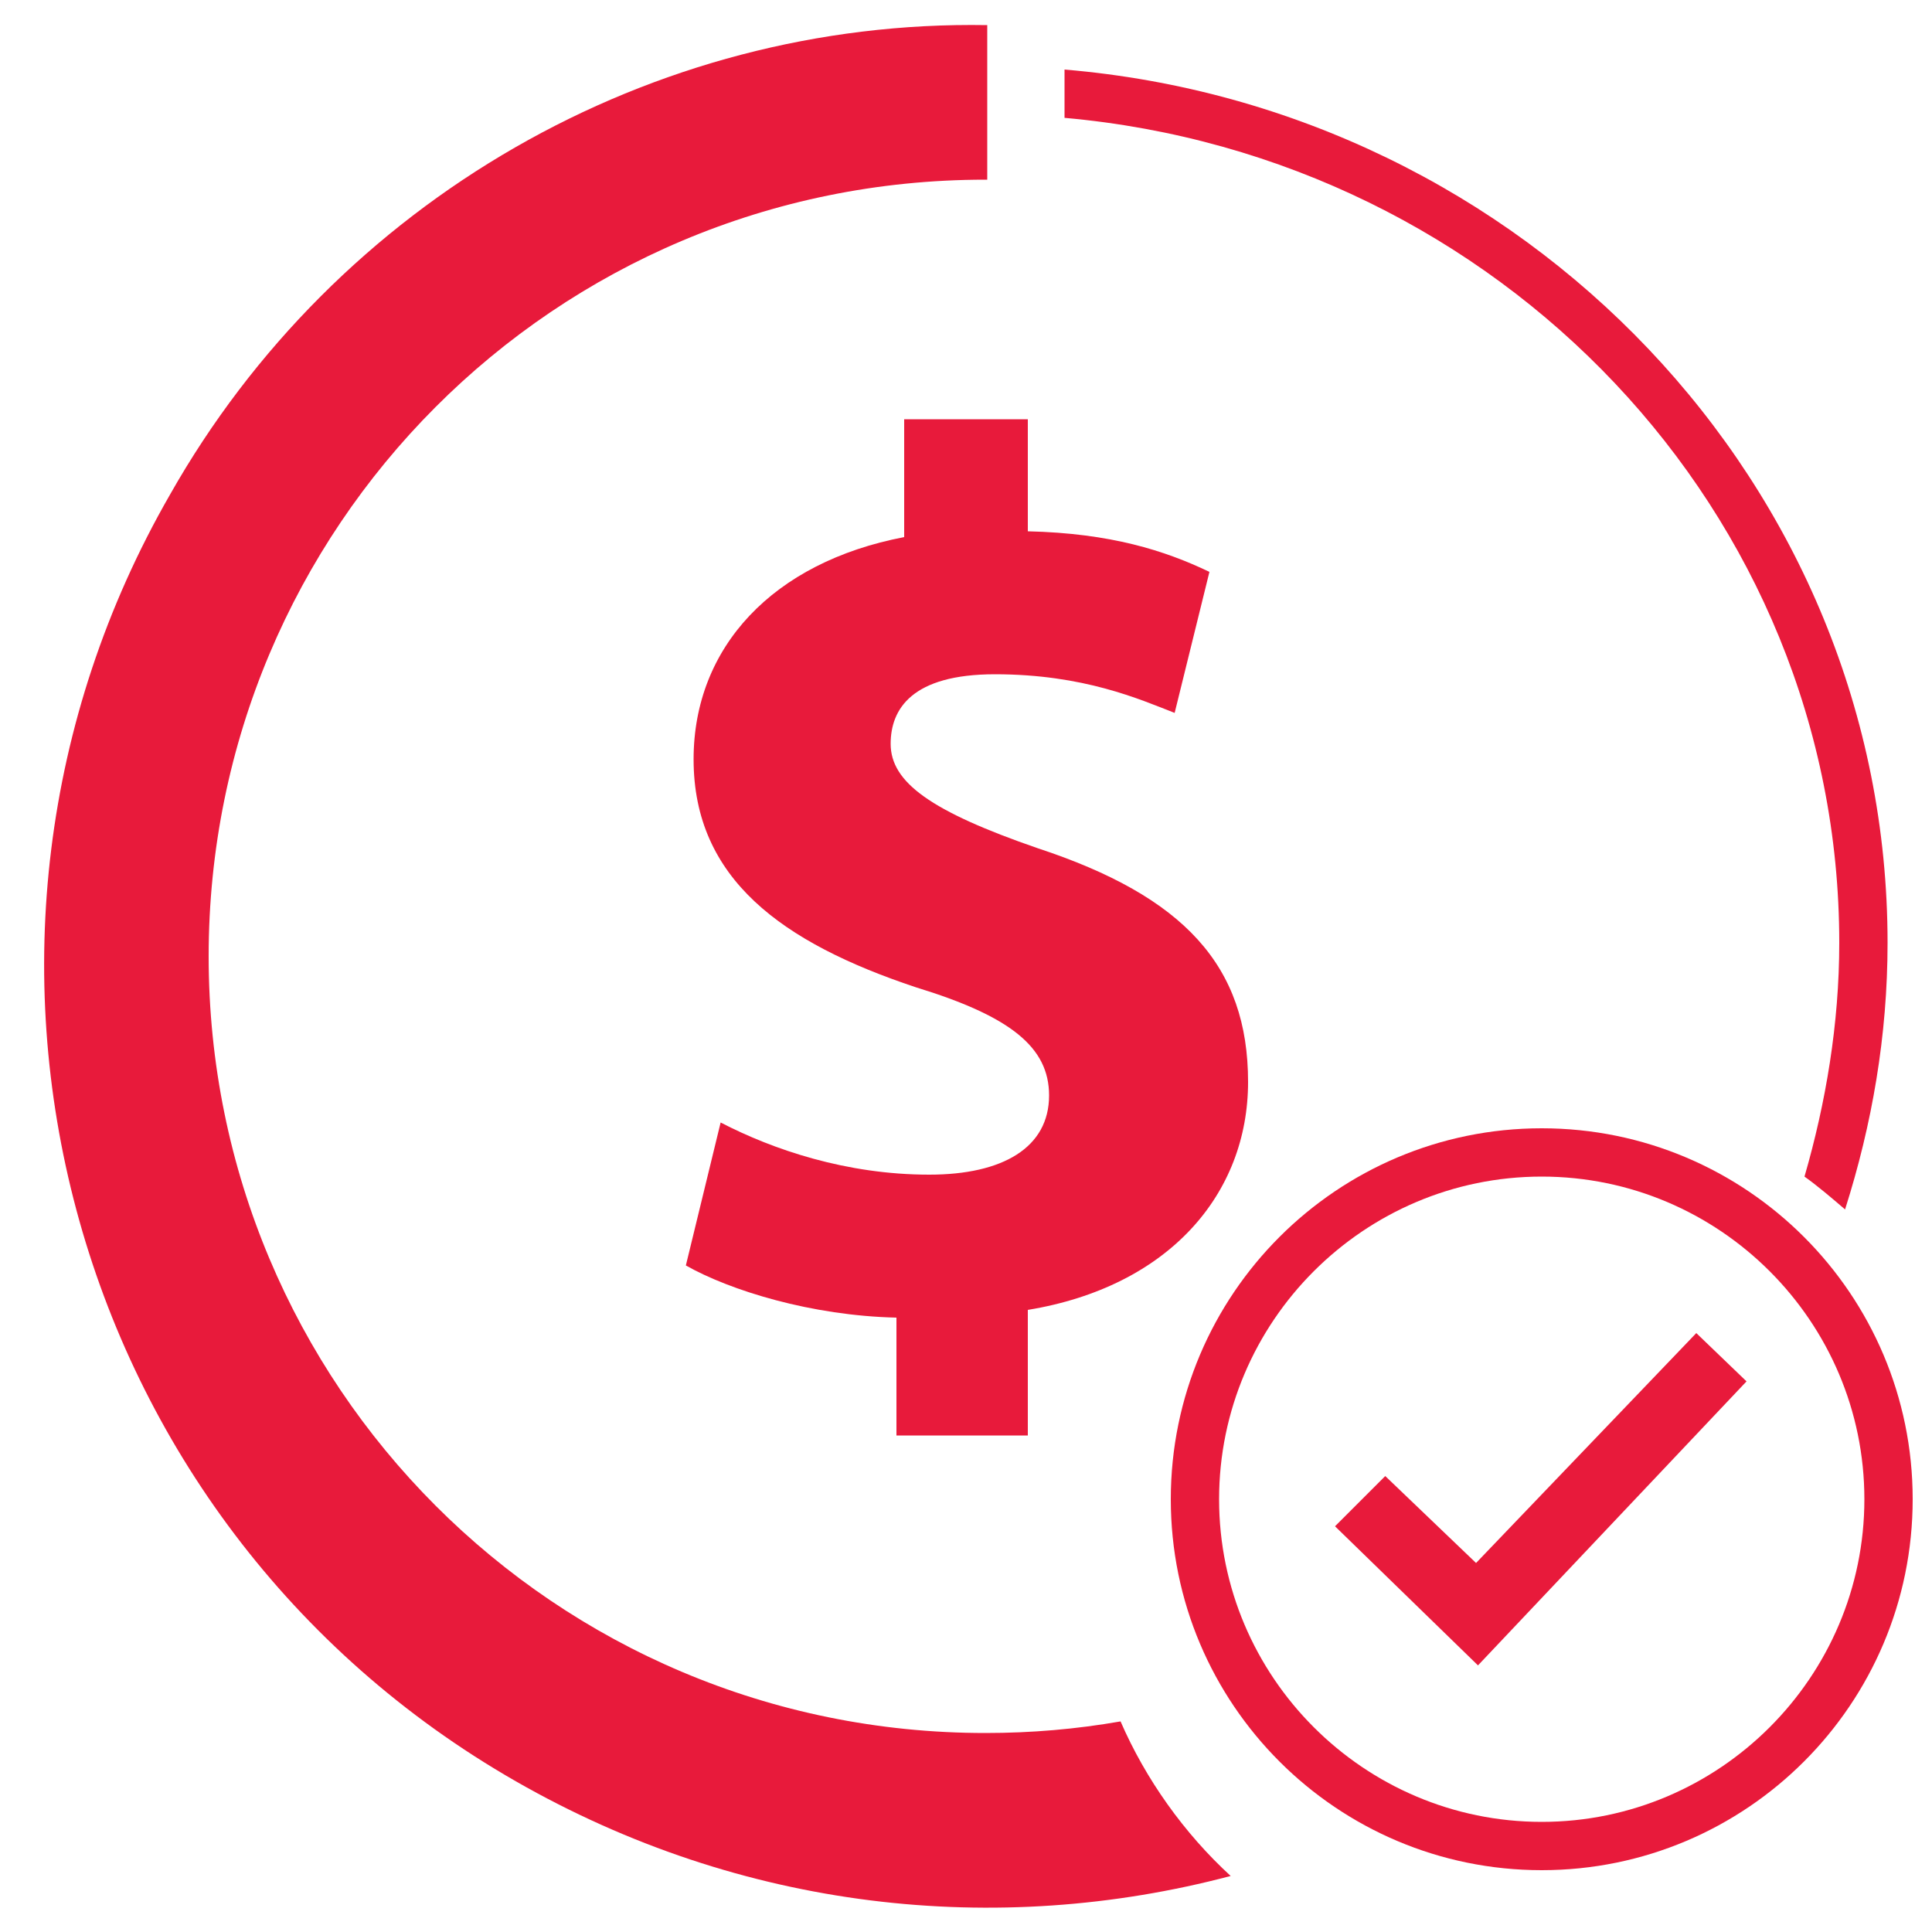
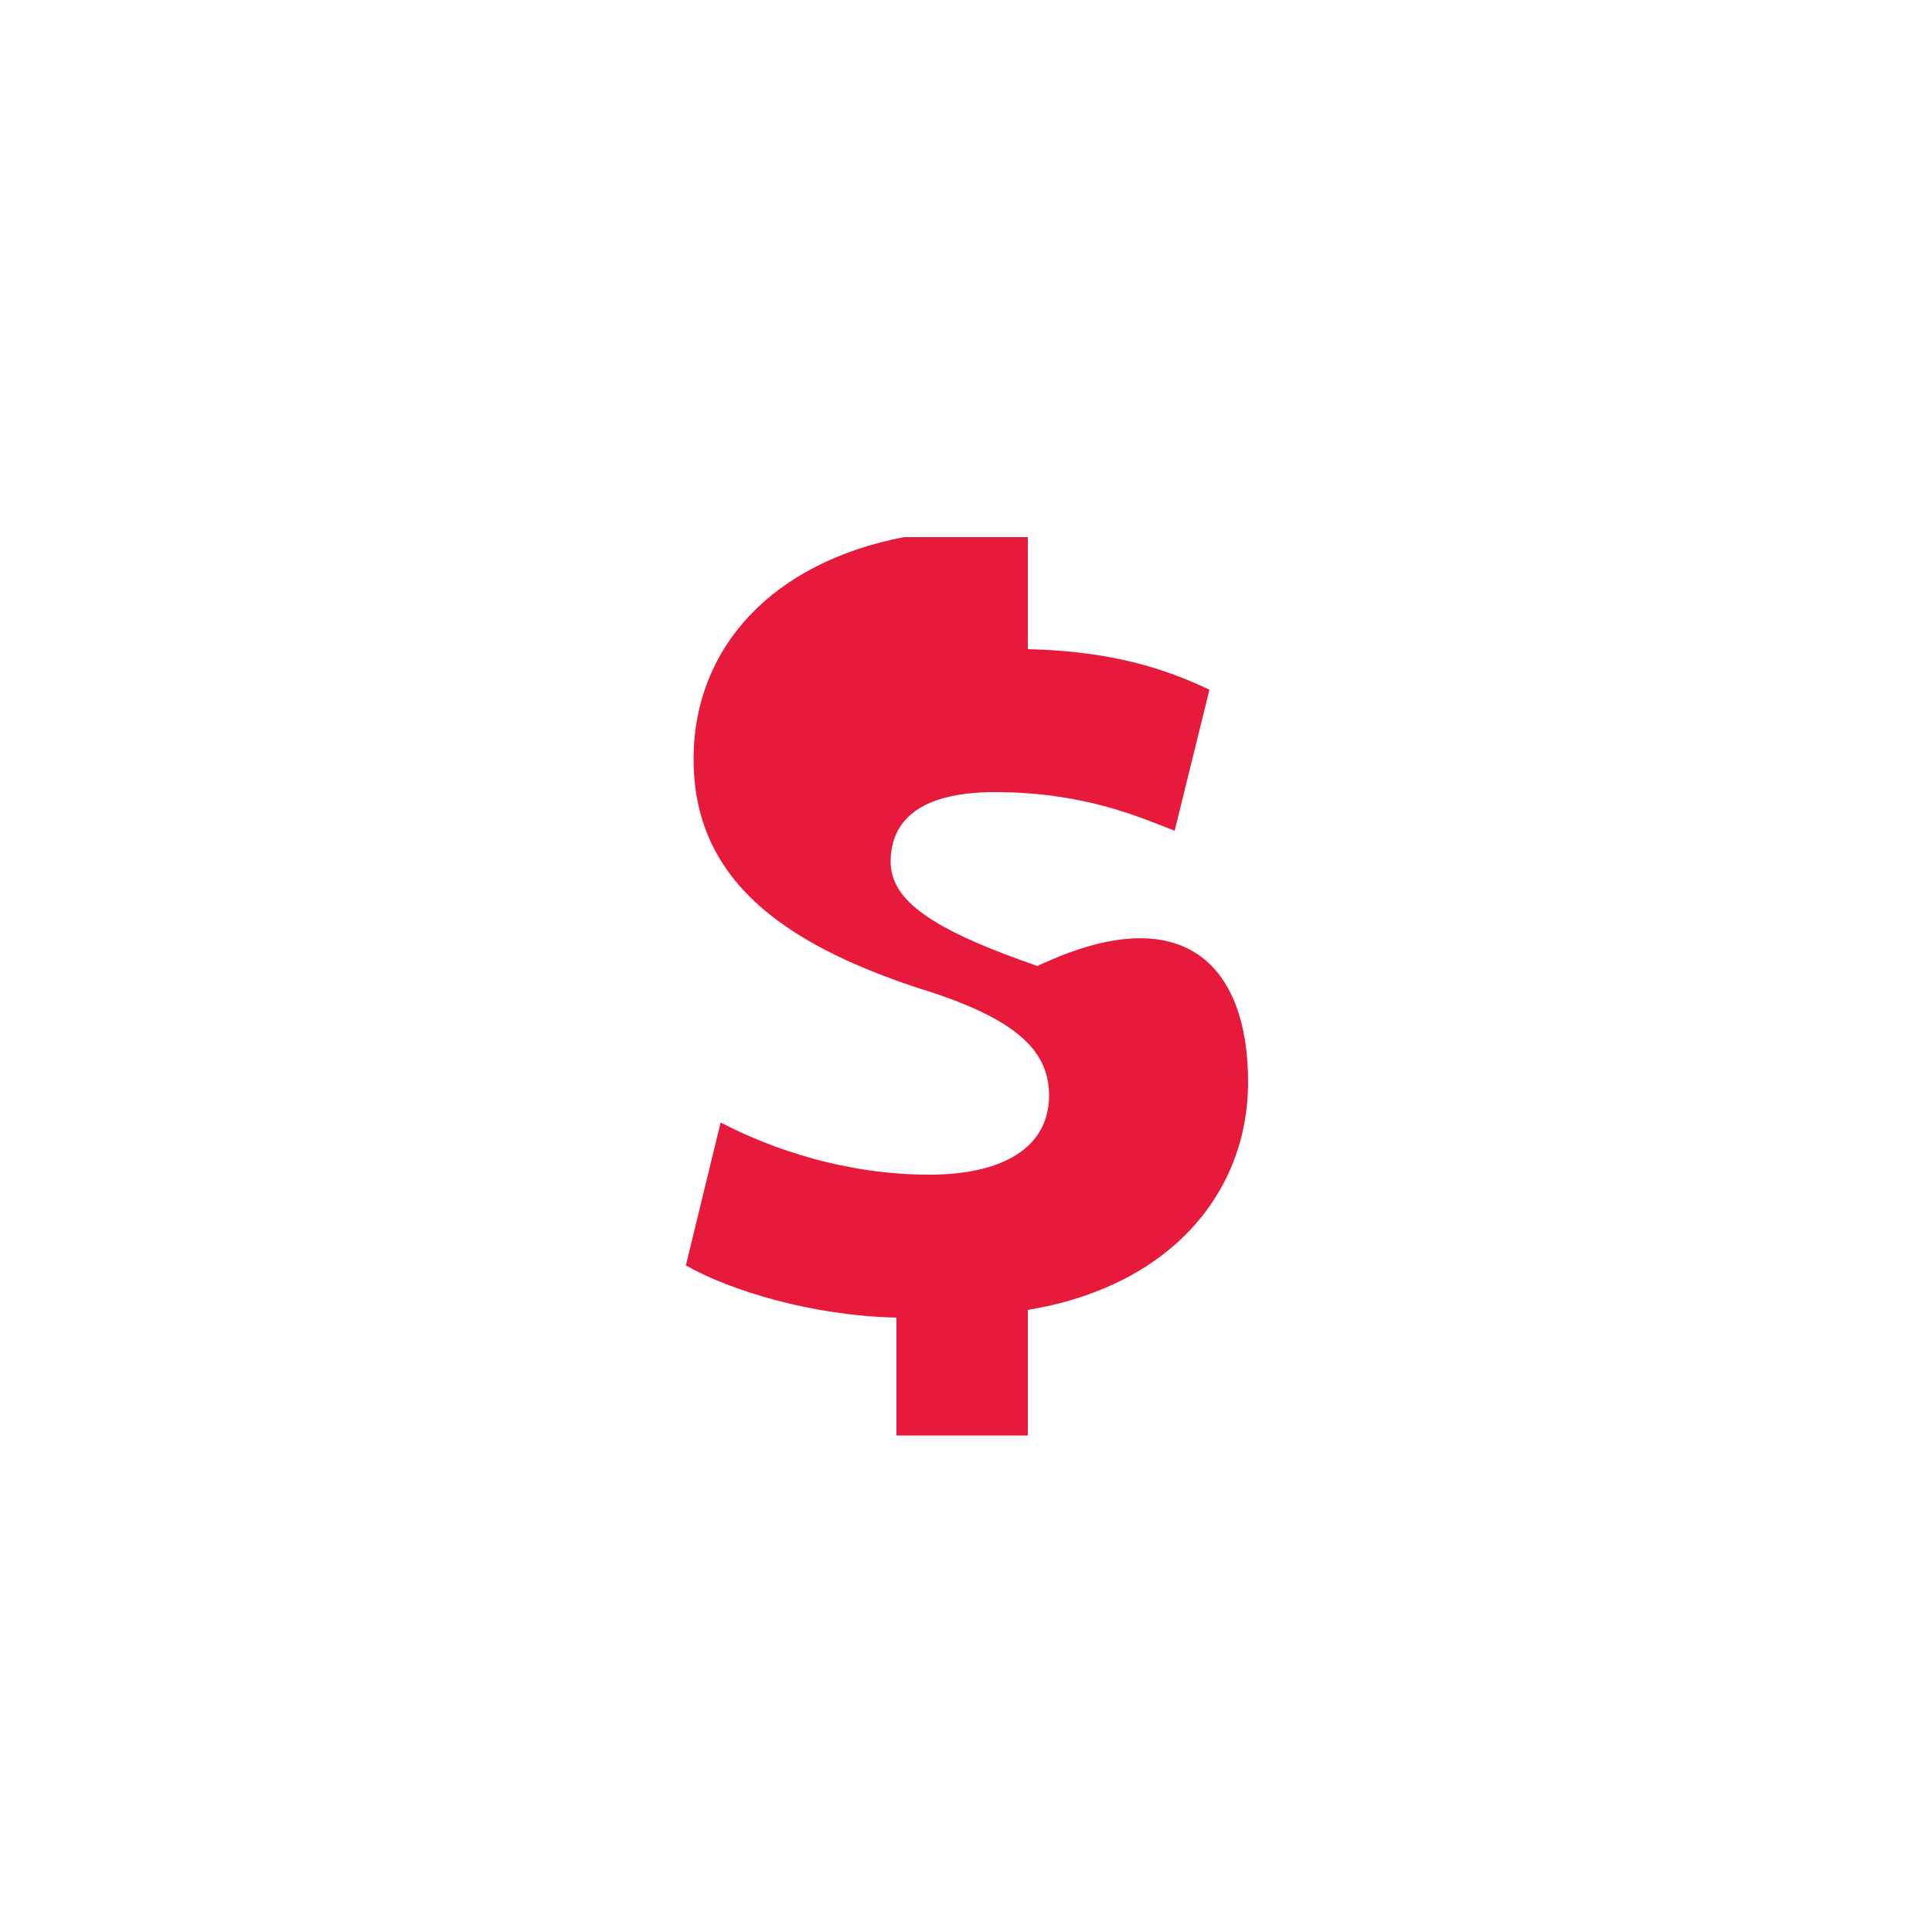
<svg xmlns="http://www.w3.org/2000/svg" version="1.1" id="Layer_1" x="0px" y="0px" viewBox="0 0 100 100" style="enable-background:new 0 0 100 100;" xml:space="preserve">
  <style type="text/css">
	.st0{fill:#E81A3B;}
</style>
  <g>
    <g>
      <g>
        <g>
-           <path class="st0" d="M46.4,74.3v-6.1c-4.4-0.1-8.6-1.4-10.9-2.7l1.8-7.4c2.7,1.4,6.5,2.7,10.8,2.7c3.8,0,6.2-1.4,6.2-4.1      c0-2.5-2-4.1-6.9-5.6c-6.9-2.3-11.5-5.6-11.5-11.8c0-5.8,4.1-10.2,10.9-11.5v-6.1h6.4v5.8c4.3,0.1,7.1,1,9.4,2.1l-1.8,7.3      c-1.8-0.7-4.7-2-9.3-2c-4.3,0-5.4,1.8-5.4,3.6c0,2,2.1,3.5,7.6,5.4C61.3,46.4,64.6,50,64.6,56c0,5.8-4.1,10.6-11.4,11.8v6.5      H46.4L46.4,74.3z" />
+           <path class="st0" d="M46.4,74.3v-6.1c-4.4-0.1-8.6-1.4-10.9-2.7l1.8-7.4c2.7,1.4,6.5,2.7,10.8,2.7c3.8,0,6.2-1.4,6.2-4.1      c0-2.5-2-4.1-6.9-5.6c-6.9-2.3-11.5-5.6-11.5-11.8c0-5.8,4.1-10.2,10.9-11.5h6.4v5.8c4.3,0.1,7.1,1,9.4,2.1l-1.8,7.3      c-1.8-0.7-4.7-2-9.3-2c-4.3,0-5.4,1.8-5.4,3.6c0,2,2.1,3.5,7.6,5.4C61.3,46.4,64.6,50,64.6,56c0,5.8-4.1,10.6-11.4,11.8v6.5      H46.4L46.4,74.3z" />
        </g>
      </g>
    </g>
    <g>
-       <path class="st0" d="M58,89.1c-2.3,0.4-4.6,0.6-7,0.6c-22.3,0-40.2-18-40.2-40.2S28.7,9.3,51,9.3h0.1v-8    C33.7,1,17.4,10.4,8.8,25.6C-4.6,48.9,3.3,78.8,26.7,92.2c11.7,6.7,24.9,8.1,37,4.9C61.3,94.9,59.3,92.1,58,89.1z" />
-     </g>
+       </g>
    <g>
-       <path class="st0" d="M95.2,48.8c0,4.2-0.7,8.3-1.8,12.1c0.7,0.5,1.4,1.1,2.1,1.7c1.4-4.4,2.2-9,2.2-13.8    c0-23.7-18.8-43.2-42.6-45.2v2.5C77.6,8.1,95.2,26.5,95.2,48.8z" />
-     </g>
+       </g>
    <g>
      <g>
-         <path class="st0" d="M79.8,96.8c-10.6,0-19.2-8.6-19.2-19.2s8.6-19.2,19.2-19.2S99,67,99,77.6S90.4,96.8,79.8,96.8z M79.8,60.9     c-9.2,0-16.7,7.5-16.7,16.7s7.5,16.7,16.7,16.7s16.7-7.5,16.7-16.7S89,60.9,79.8,60.9z" />
-       </g>
+         </g>
      <g>
        <g>
-           <polygon class="st0" points="76.5,86.2 69.1,79 71.7,76.4 76.4,80.9 87.8,69 90.4,71.5     " />
-         </g>
+           </g>
      </g>
    </g>
  </g>
</svg>